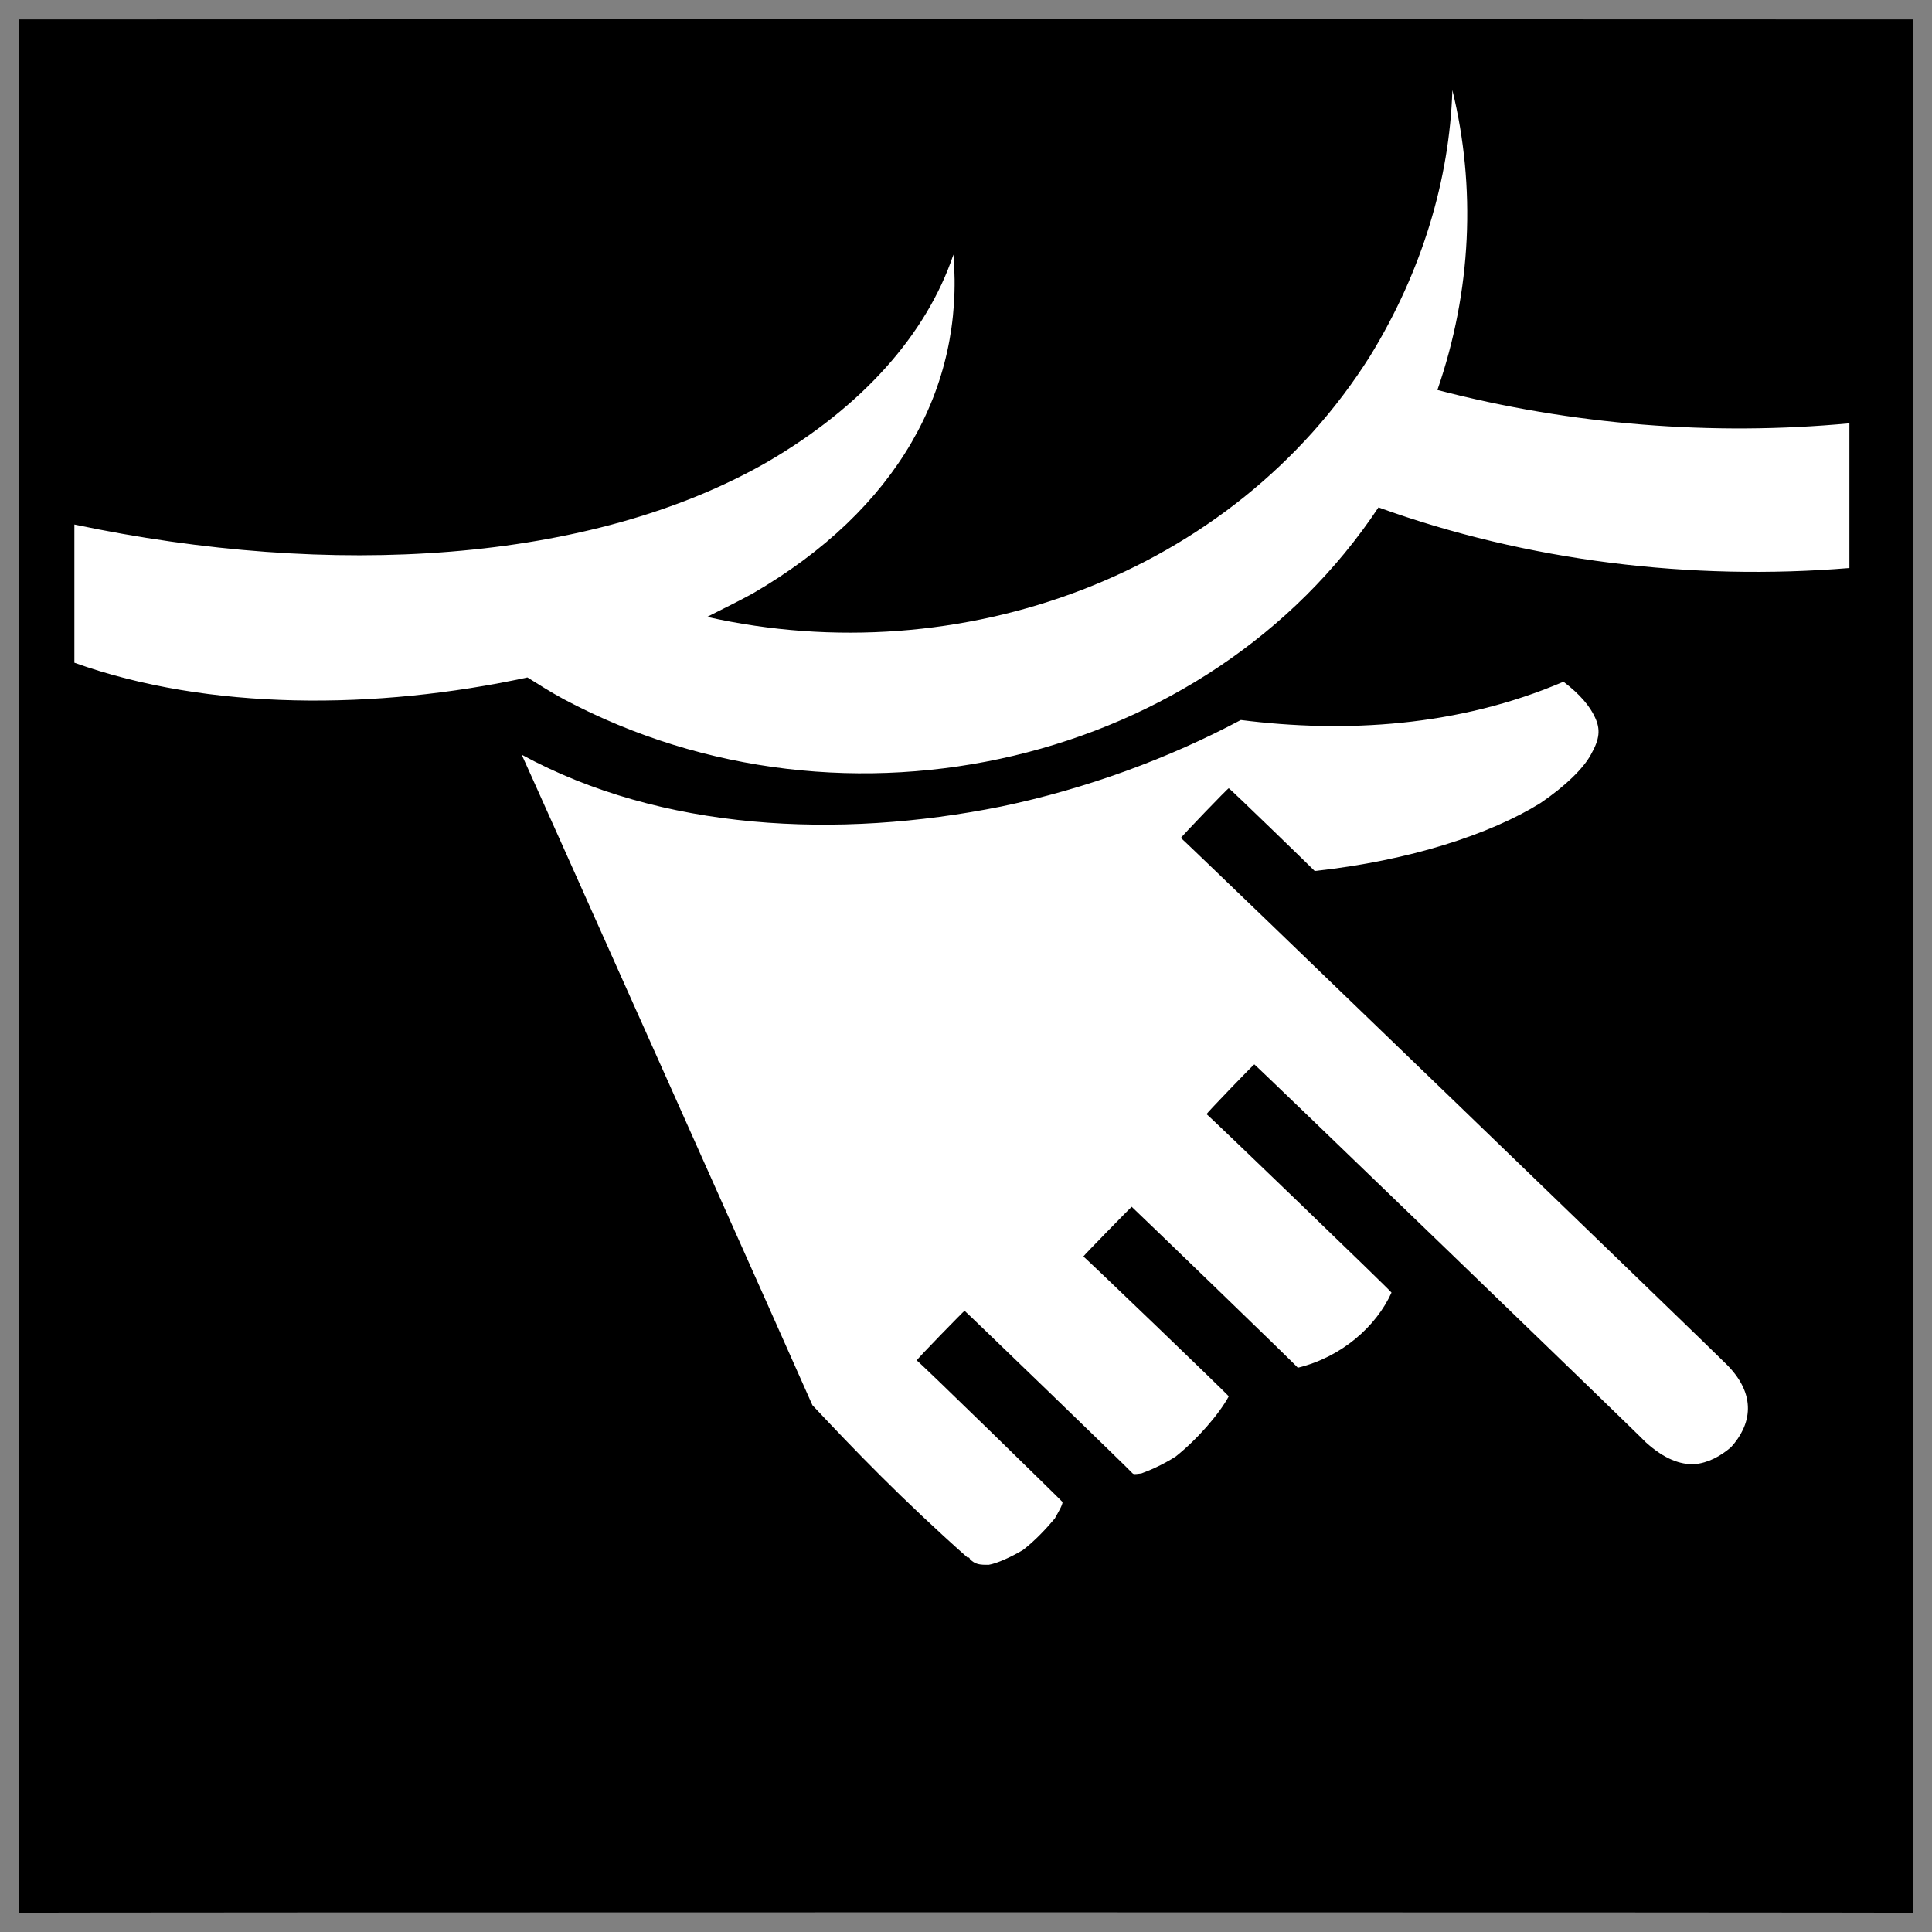
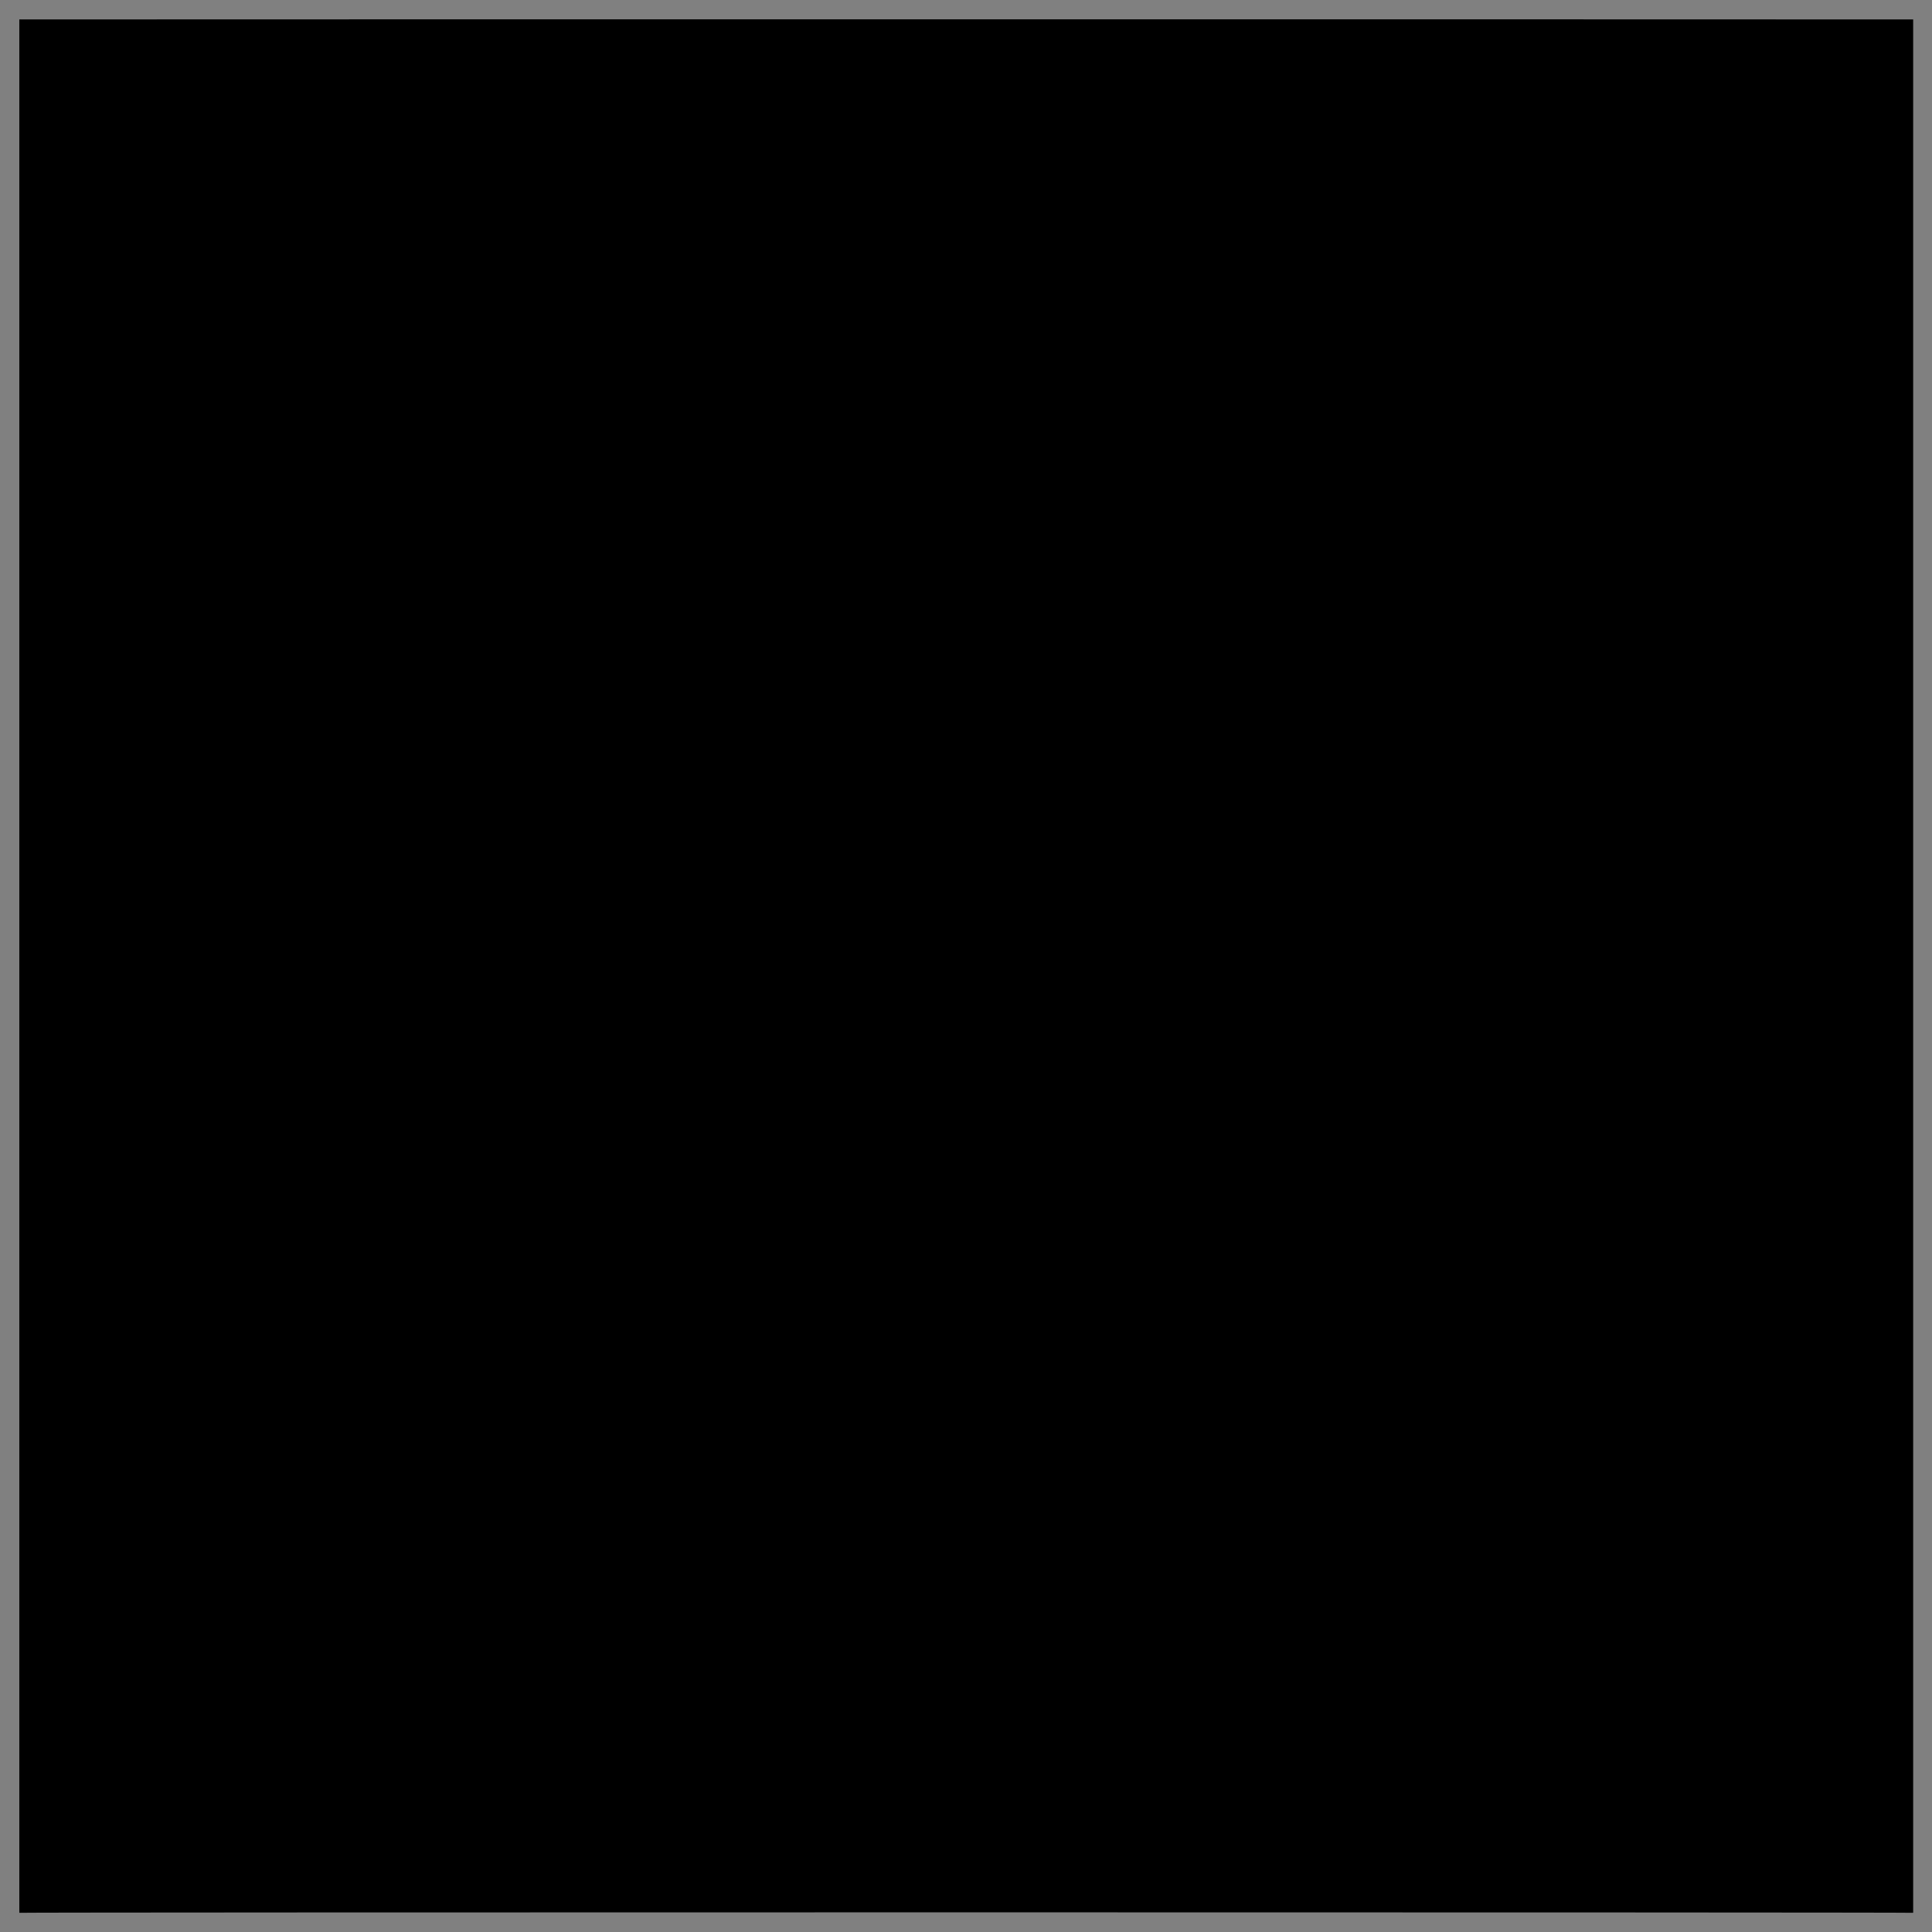
<svg xmlns="http://www.w3.org/2000/svg" version="1.1" width="100%" height="100%" id="svgWorkerArea" viewBox="0 0 400 400" style="background: white;">
  <rect x="0" y="0" width="400" height="400" fill="#808080" stroke="none" />
  <defs id="defsdoc">
    <pattern id="patternBool" x="0" y="0" width="10" height="10" patternUnits="userSpaceOnUse" patternTransform="rotate(35)">
      <circle cx="5" cy="5" r="4" style="stroke: none;fill: #ff000070;" />
    </pattern>
  </defs>
  <g id="fileImp-990031983" class="cosito">
    <path id="pathImp-754389101" class="grouped" d="M4 4.025C4 3.992 396.1 3.992 396.1 4.025 396.1 3.992 396.1 395.892 396.1 396.025 396.1 395.892 4 395.892 4 396.025 4 395.892 4 3.992 4 4.025" />
-     <path id="pathImp-674476369" fill="#fff" class="grouped" d="M300.7 18.66C300.1 37.192 294.4 56.192 283.7 73.658 255.2 118.992 198.9 139.492 146.4 127.719 149.8 125.992 152.9 124.492 155.8 122.901 185.8 105.492 199.7 80.292 197.4 52.701 191.8 69.292 178.5 84.192 158.9 95.627 122.2 116.692 68.5 119.792 15.4 108.593 15.4 108.492 15.4 136.992 15.4 137.21 43.2 147.192 78 146.992 109.2 140.257 111.5 141.692 114 143.292 116.7 144.753 175.4 175.992 250.2 157.992 285.4 105.052 316.2 116.192 350.2 120.292 382.9 117.603 382.9 117.492 382.9 87.492 382.9 87.644 354.6 90.292 325.4 87.992 297.6 80.741 304.7 60.192 305.6 38.692 300.7 18.658 300.7 18.492 300.7 18.592 300.7 18.66M323.7 141.141C301.9 150.492 278.4 151.792 256.9 149.069 242 156.992 225 163.292 207.3 166.979 173.5 173.792 136.9 171.992 108 156.247 108 155.992 168.2 290.792 168.2 290.931 176.9 300.192 186.7 310.392 200.4 322.551 200.4 322.392 200.7 322.392 200.7 322.666 200.7 322.392 200.8 322.692 200.8 322.784 201.9 323.892 202.8 323.992 204.7 323.974 206.4 323.692 209.3 322.392 211.8 320.903 214.4 318.892 216.7 316.392 218.4 314.363 219.2 312.892 219.9 311.792 220 310.994 220 310.892 189.8 281.392 189.8 281.677 189.8 281.392 199.7 271.292 199.7 271.383 199.7 271.292 234.5 304.892 234.5 305.053 234.5 304.892 234.5 304.892 234.5 305.055 234.8 305.192 234.5 305.292 236.3 305.06 237.9 304.492 240.7 303.292 243.4 301.571 247.9 297.992 252.4 292.792 254.4 289.105 254.4 288.892 224.3 259.992 224.3 260.143 224.3 259.992 234.3 249.792 234.3 249.848 234.3 249.792 268.7 282.992 268.7 283.178 277.7 280.992 284.9 274.692 288.1 267.619 288.1 267.392 249.8 230.492 249.8 230.667 249.8 230.492 259.7 220.192 259.7 220.372 259.7 220.192 340.7 298.392 340.7 298.575 344.7 302.192 347.9 303.192 350.7 303.162 353.7 302.892 356.2 301.492 358.4 299.617 362.4 295.192 364.2 288.792 356.9 281.931 356.9 281.792 244.5 173.292 244.5 173.495 244.5 173.292 254.4 162.992 254.4 163.202 254.4 162.992 272.2 180.292 272.2 180.331 291.9 178.192 308.6 172.692 318.9 166.286 324.2 162.692 327.9 158.992 329.4 156.19 331.2 152.992 331.4 150.992 330.2 148.474 329.2 146.292 327.2 143.792 323.7 141.142 323.7 140.992 323.7 140.992 323.7 141.141" />
  </g>
</svg>